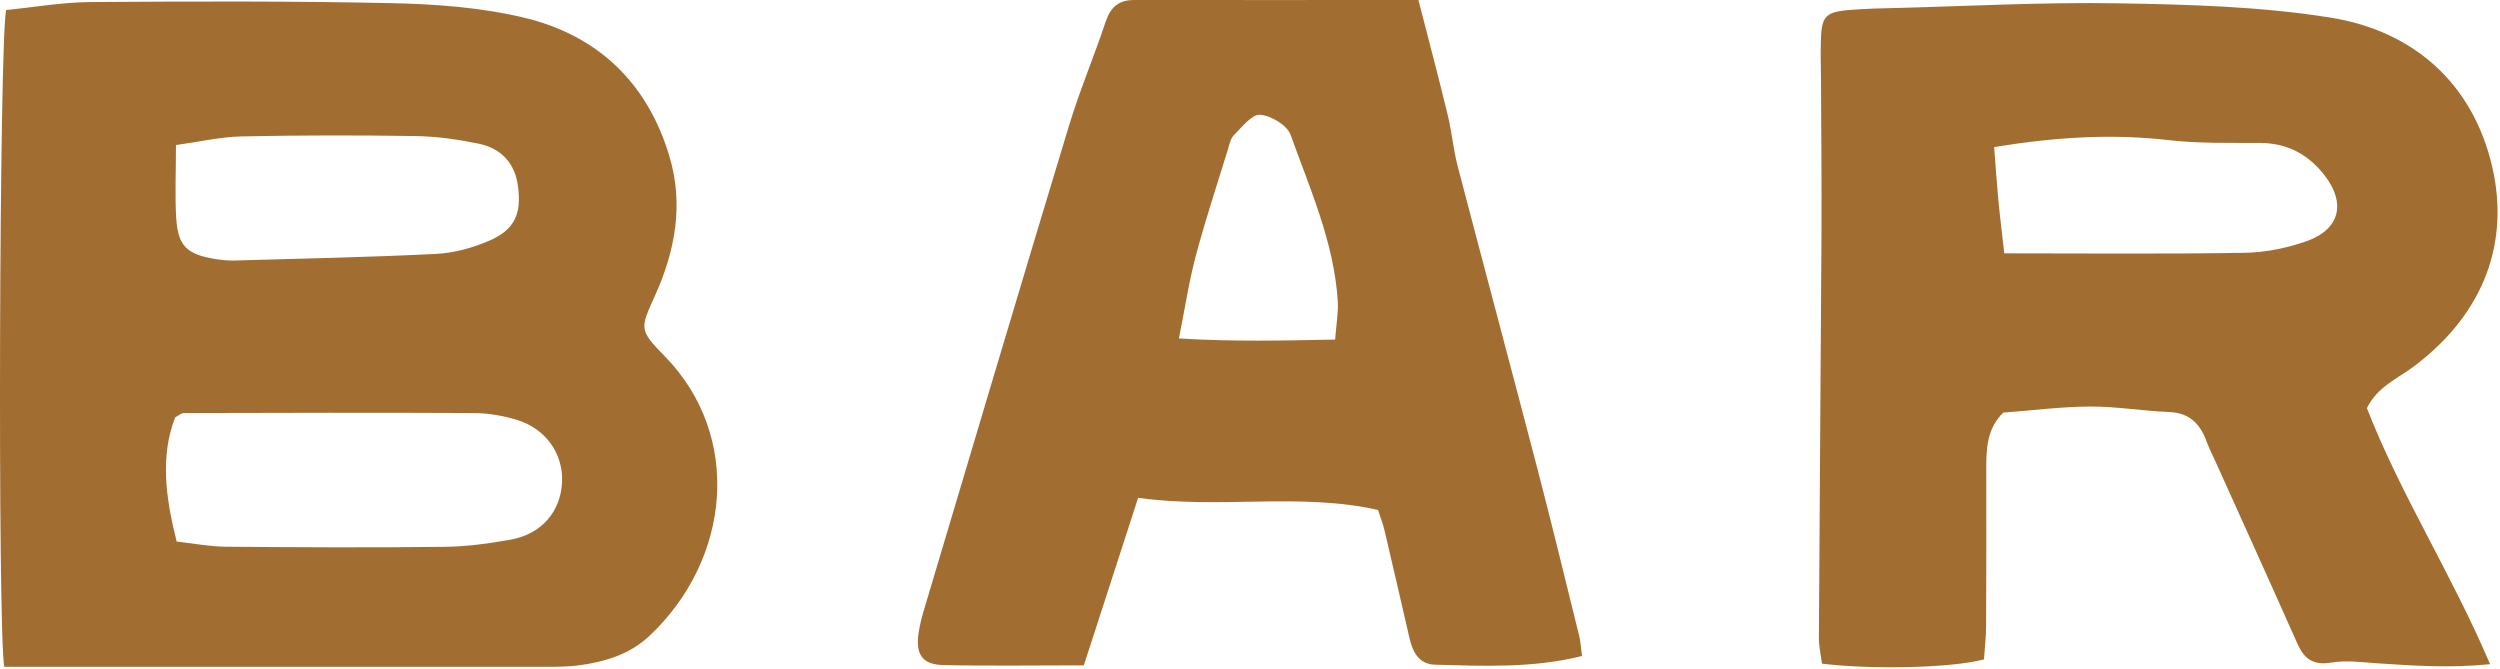
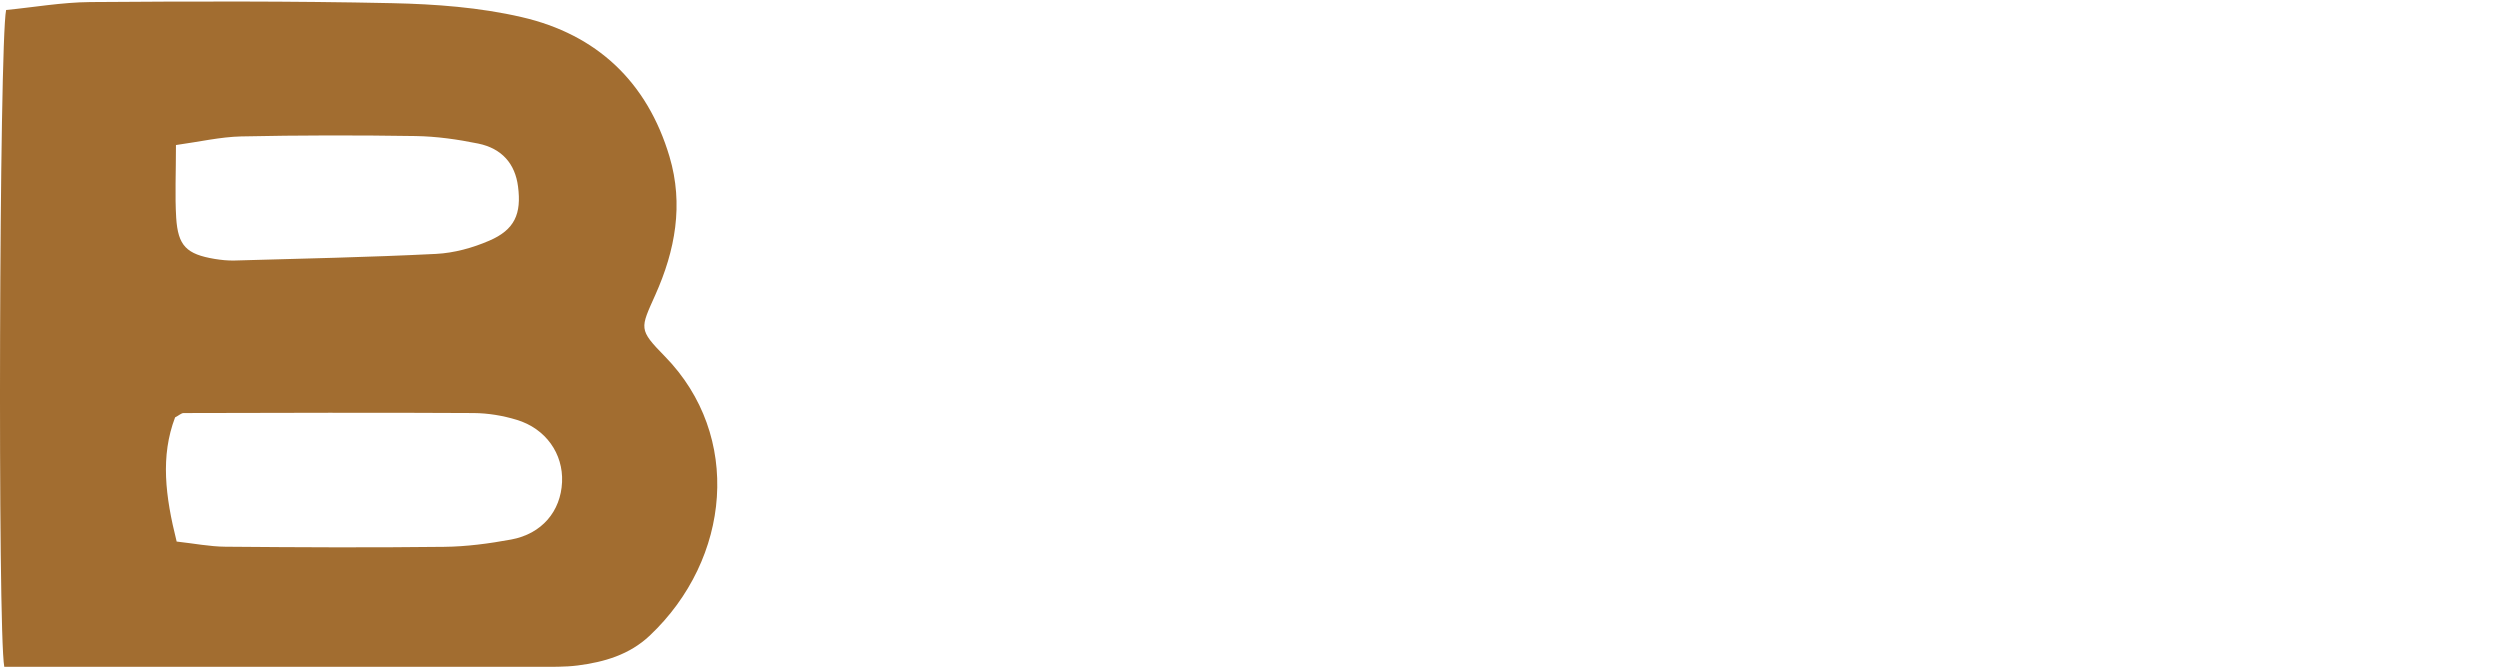
<svg xmlns="http://www.w3.org/2000/svg" width="86" height="23" viewBox="0 0 86 23" fill="none">
  <path d="M0.147 22.938C-0.085 21.703 -0.026 1.508 0.21 0.344C1.142 0.253 2.122 0.08 3.104 0.071C6.564 0.046 10.028 0.035 13.488 0.109C14.979 0.141 16.5 0.253 17.947 0.589C20.528 1.184 22.264 2.813 23.031 5.388C23.521 7.037 23.226 8.617 22.545 10.14C22.026 11.306 21.954 11.323 22.873 12.261C25.541 14.99 25.145 19.227 22.351 21.865C21.652 22.524 20.788 22.774 19.875 22.892C19.426 22.949 18.965 22.938 18.511 22.938C12.909 22.941 7.306 22.938 1.702 22.938H0.147ZM6.074 18.629C6.685 18.697 7.219 18.803 7.755 18.807C10.263 18.828 12.772 18.841 15.279 18.811C16.048 18.803 16.823 18.699 17.582 18.56C18.64 18.365 19.29 17.59 19.335 16.583C19.379 15.611 18.777 14.743 17.772 14.441C17.299 14.297 16.792 14.213 16.297 14.209C12.969 14.19 9.642 14.202 6.315 14.209C6.237 14.209 6.159 14.289 6.023 14.358C5.516 15.695 5.685 17.064 6.076 18.625V18.629H6.074ZM6.053 4.986C6.053 5.956 6.015 6.725 6.061 7.492C6.123 8.461 6.418 8.744 7.384 8.907C7.608 8.943 7.836 8.968 8.062 8.962C10.377 8.896 12.694 8.85 15.005 8.734C15.621 8.702 16.261 8.527 16.832 8.279C17.706 7.903 17.943 7.356 17.82 6.414C17.721 5.641 17.273 5.107 16.447 4.938C15.74 4.794 15.013 4.691 14.293 4.68C12.295 4.649 10.294 4.651 8.294 4.693C7.584 4.71 6.875 4.875 6.055 4.989H6.053V4.986Z" fill="#A26D30" />
-   <path d="M48.794 0.002C49.16 1.424 49.495 2.687 49.802 3.958C49.941 4.529 49.992 5.122 50.137 5.69C51.041 9.15 51.969 12.602 52.871 16.064C53.373 17.988 53.842 19.925 54.32 21.858C54.373 22.064 54.383 22.284 54.421 22.567C52.708 22.992 51.031 22.909 49.36 22.865C48.817 22.85 48.6 22.436 48.488 21.959C48.203 20.723 47.92 19.488 47.63 18.254C47.58 18.037 47.495 17.827 47.404 17.542C44.707 16.936 41.967 17.519 39.152 17.124L37.284 22.888C35.624 22.888 34.034 22.914 32.445 22.878C31.731 22.861 31.497 22.514 31.596 21.8C31.64 21.488 31.723 21.177 31.816 20.875C33.461 15.367 35.098 9.849 36.767 4.345C37.135 3.13 37.631 1.958 38.032 0.754C38.199 0.249 38.48 0 39.014 0C42.2 0.004 45.383 0 48.794 0H48.792L48.794 0.002ZM45.928 11.687C45.968 11.146 46.044 10.749 46.019 10.356C45.892 8.339 45.066 6.506 44.396 4.636C44.278 4.309 43.723 3.975 43.347 3.948C43.063 3.927 42.726 4.372 42.449 4.645C42.331 4.763 42.29 4.968 42.24 5.141C41.866 6.354 41.467 7.558 41.141 8.781C40.901 9.676 40.765 10.601 40.554 11.643C42.434 11.757 44.134 11.717 45.926 11.681L45.928 11.687Z" fill="#A26D30" />
-   <path d="M81.424 14.046C82.579 17.012 84.328 19.726 85.659 22.848C84.246 22.989 83.034 22.898 81.819 22.82C81.278 22.786 80.721 22.704 80.195 22.793C79.567 22.898 79.261 22.66 79.029 22.138C78.108 20.066 77.17 18 76.238 15.932C76.126 15.683 76 15.442 75.907 15.187C75.685 14.576 75.315 14.2 74.614 14.173C73.708 14.137 72.806 13.98 71.902 13.985C70.907 13.989 69.912 14.12 68.911 14.194C68.366 14.73 68.326 15.394 68.328 16.084C68.334 17.901 68.328 19.715 68.322 21.532C68.322 21.929 68.271 22.324 68.25 22.683C67.145 22.977 64.423 23.042 62.676 22.829C62.642 22.546 62.568 22.241 62.57 21.939C62.596 17.309 62.633 12.677 62.659 8.049C62.667 6.239 62.65 4.429 62.642 2.619C62.642 2.302 62.627 1.983 62.633 1.666C62.646 0.468 62.72 0.392 63.971 0.319C64.29 0.297 64.606 0.289 64.925 0.283C67.561 0.219 70.202 0.071 72.84 0.114C75.292 0.154 77.772 0.221 80.182 0.608C83.069 1.075 85.085 2.91 85.737 5.76C86.308 8.242 85.539 10.709 83.065 12.584C82.495 13.017 81.785 13.294 81.42 14.042L81.424 14.046ZM68.599 5.063C68.651 5.736 68.689 6.315 68.744 6.89C68.803 7.506 68.882 8.119 68.947 8.715C71.782 8.715 74.508 8.742 77.231 8.696C77.945 8.683 78.684 8.531 79.358 8.292C80.495 7.887 80.7 6.987 79.977 6.047C79.415 5.318 78.699 4.925 77.759 4.917C76.712 4.911 75.658 4.94 74.623 4.822C72.662 4.596 70.734 4.71 68.596 5.06H68.599V5.063Z" fill="#A26D30" />
</svg>